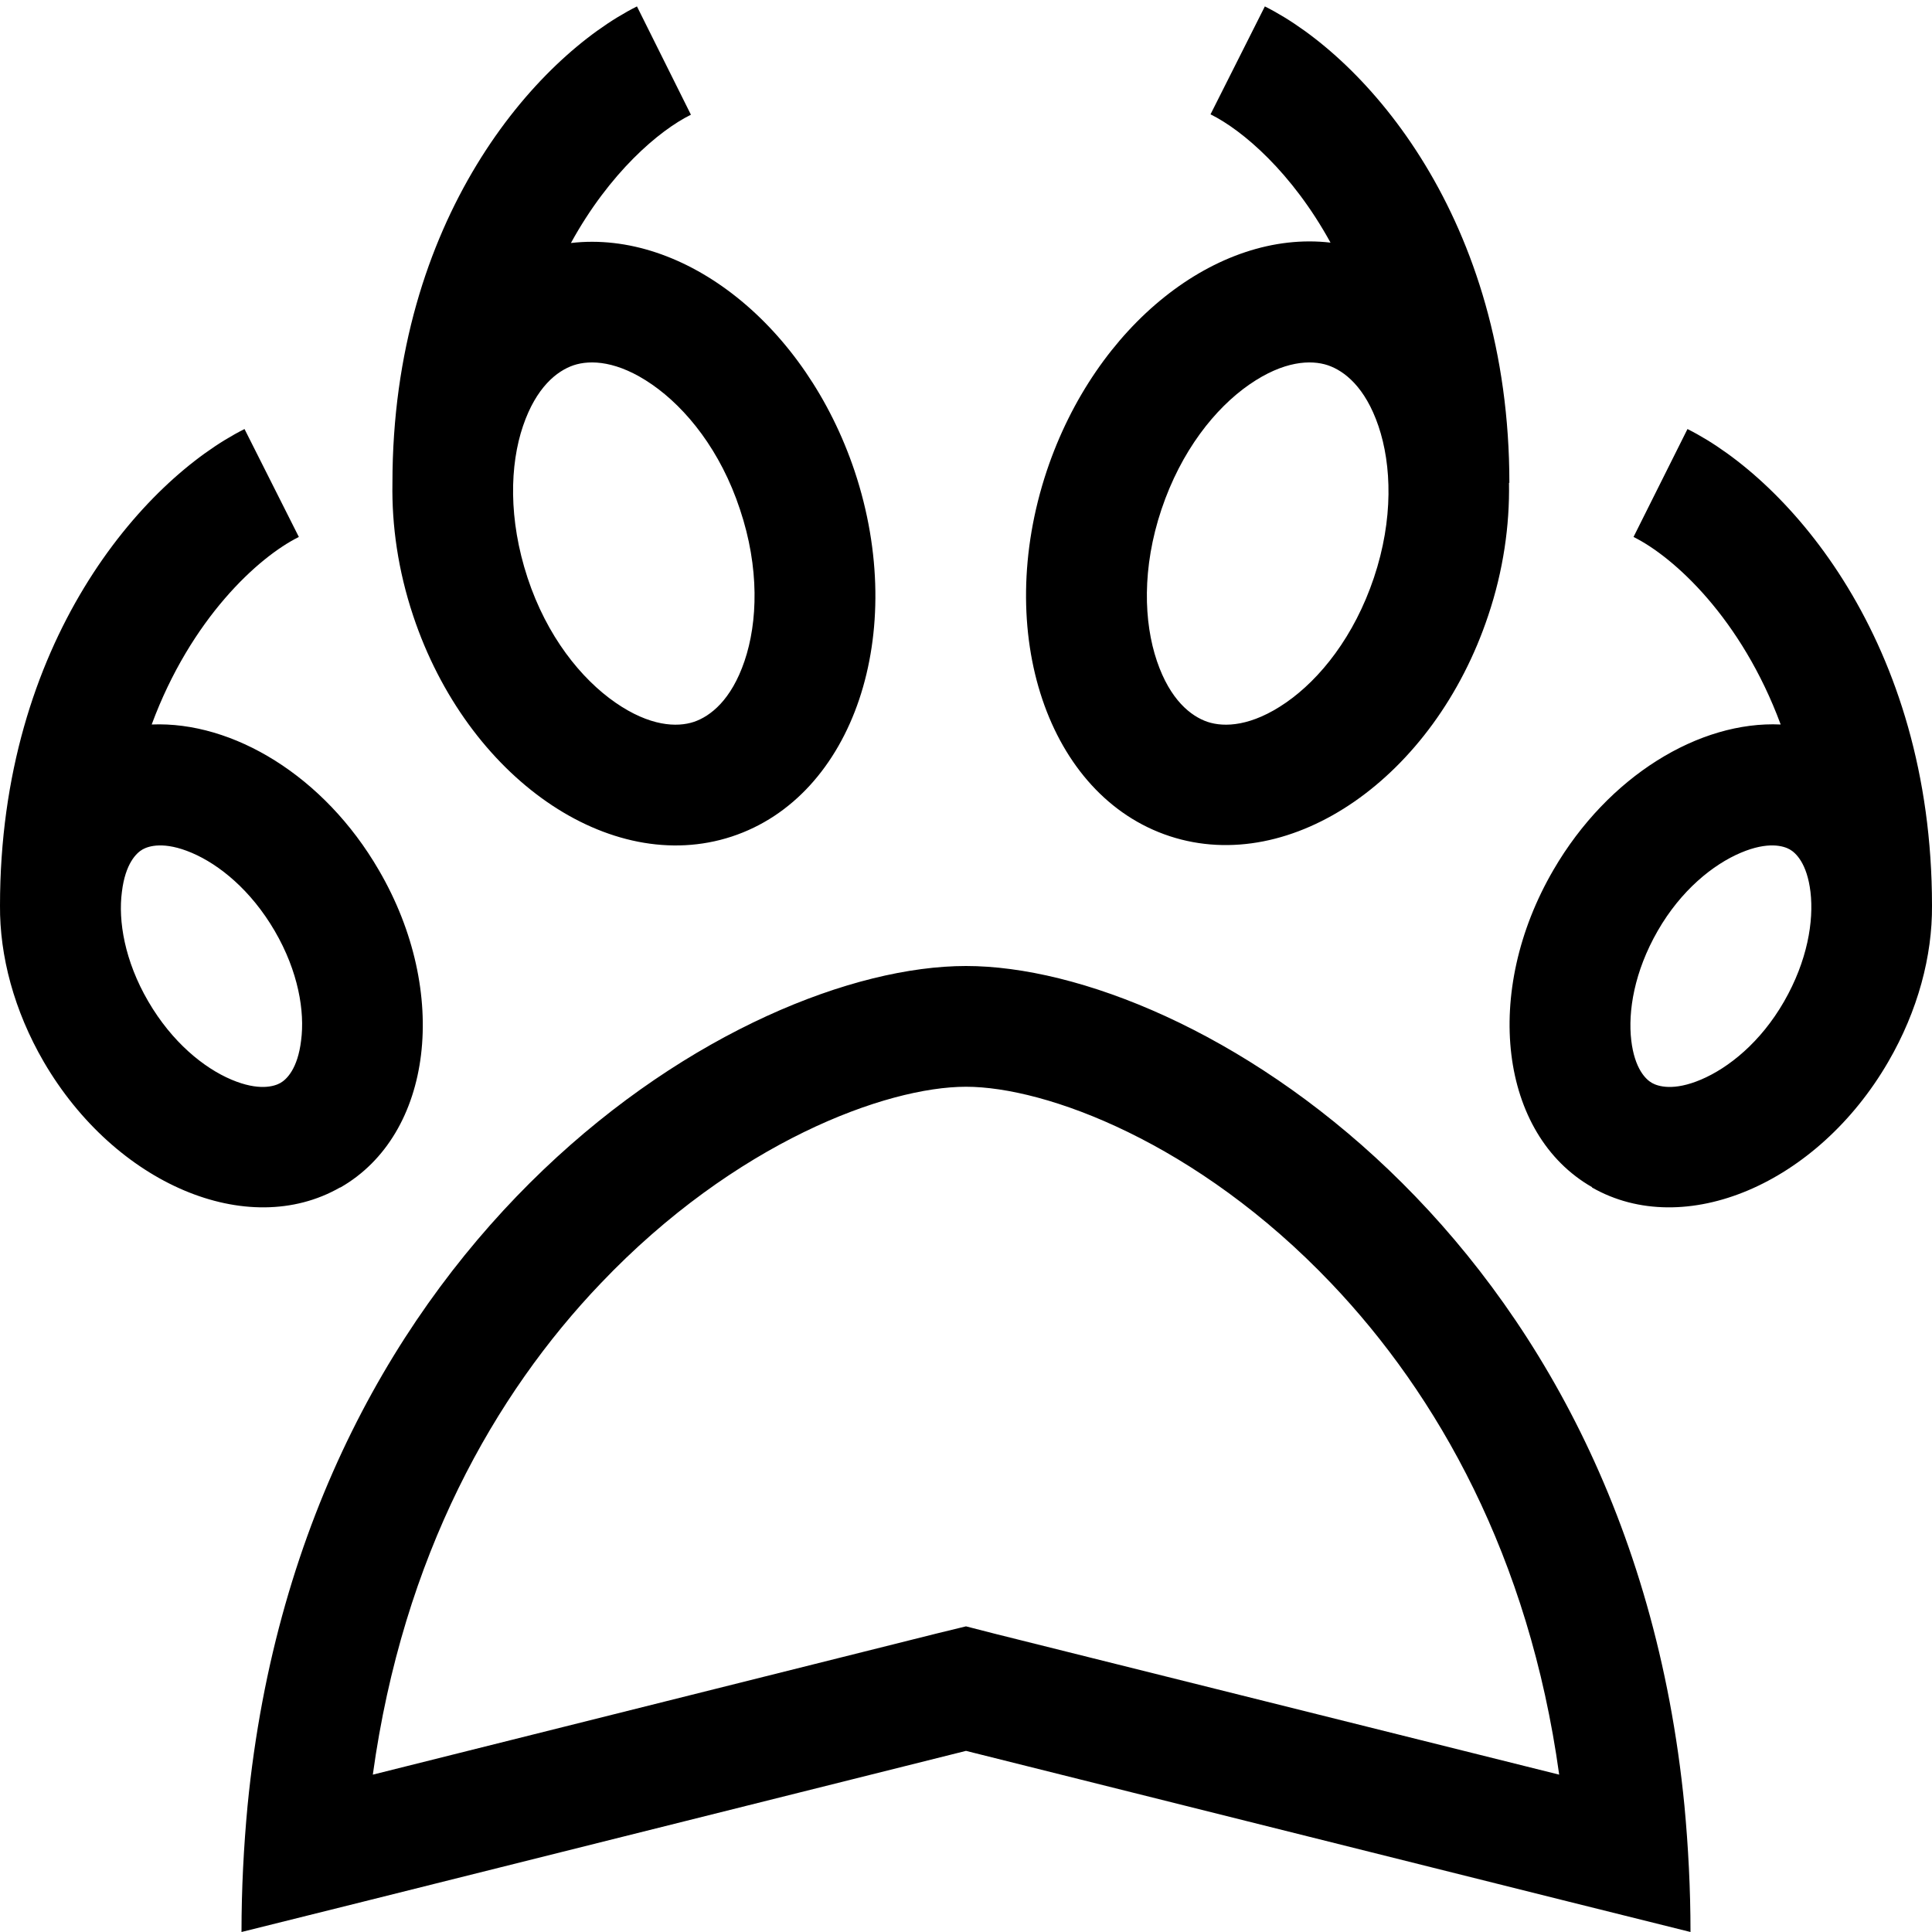
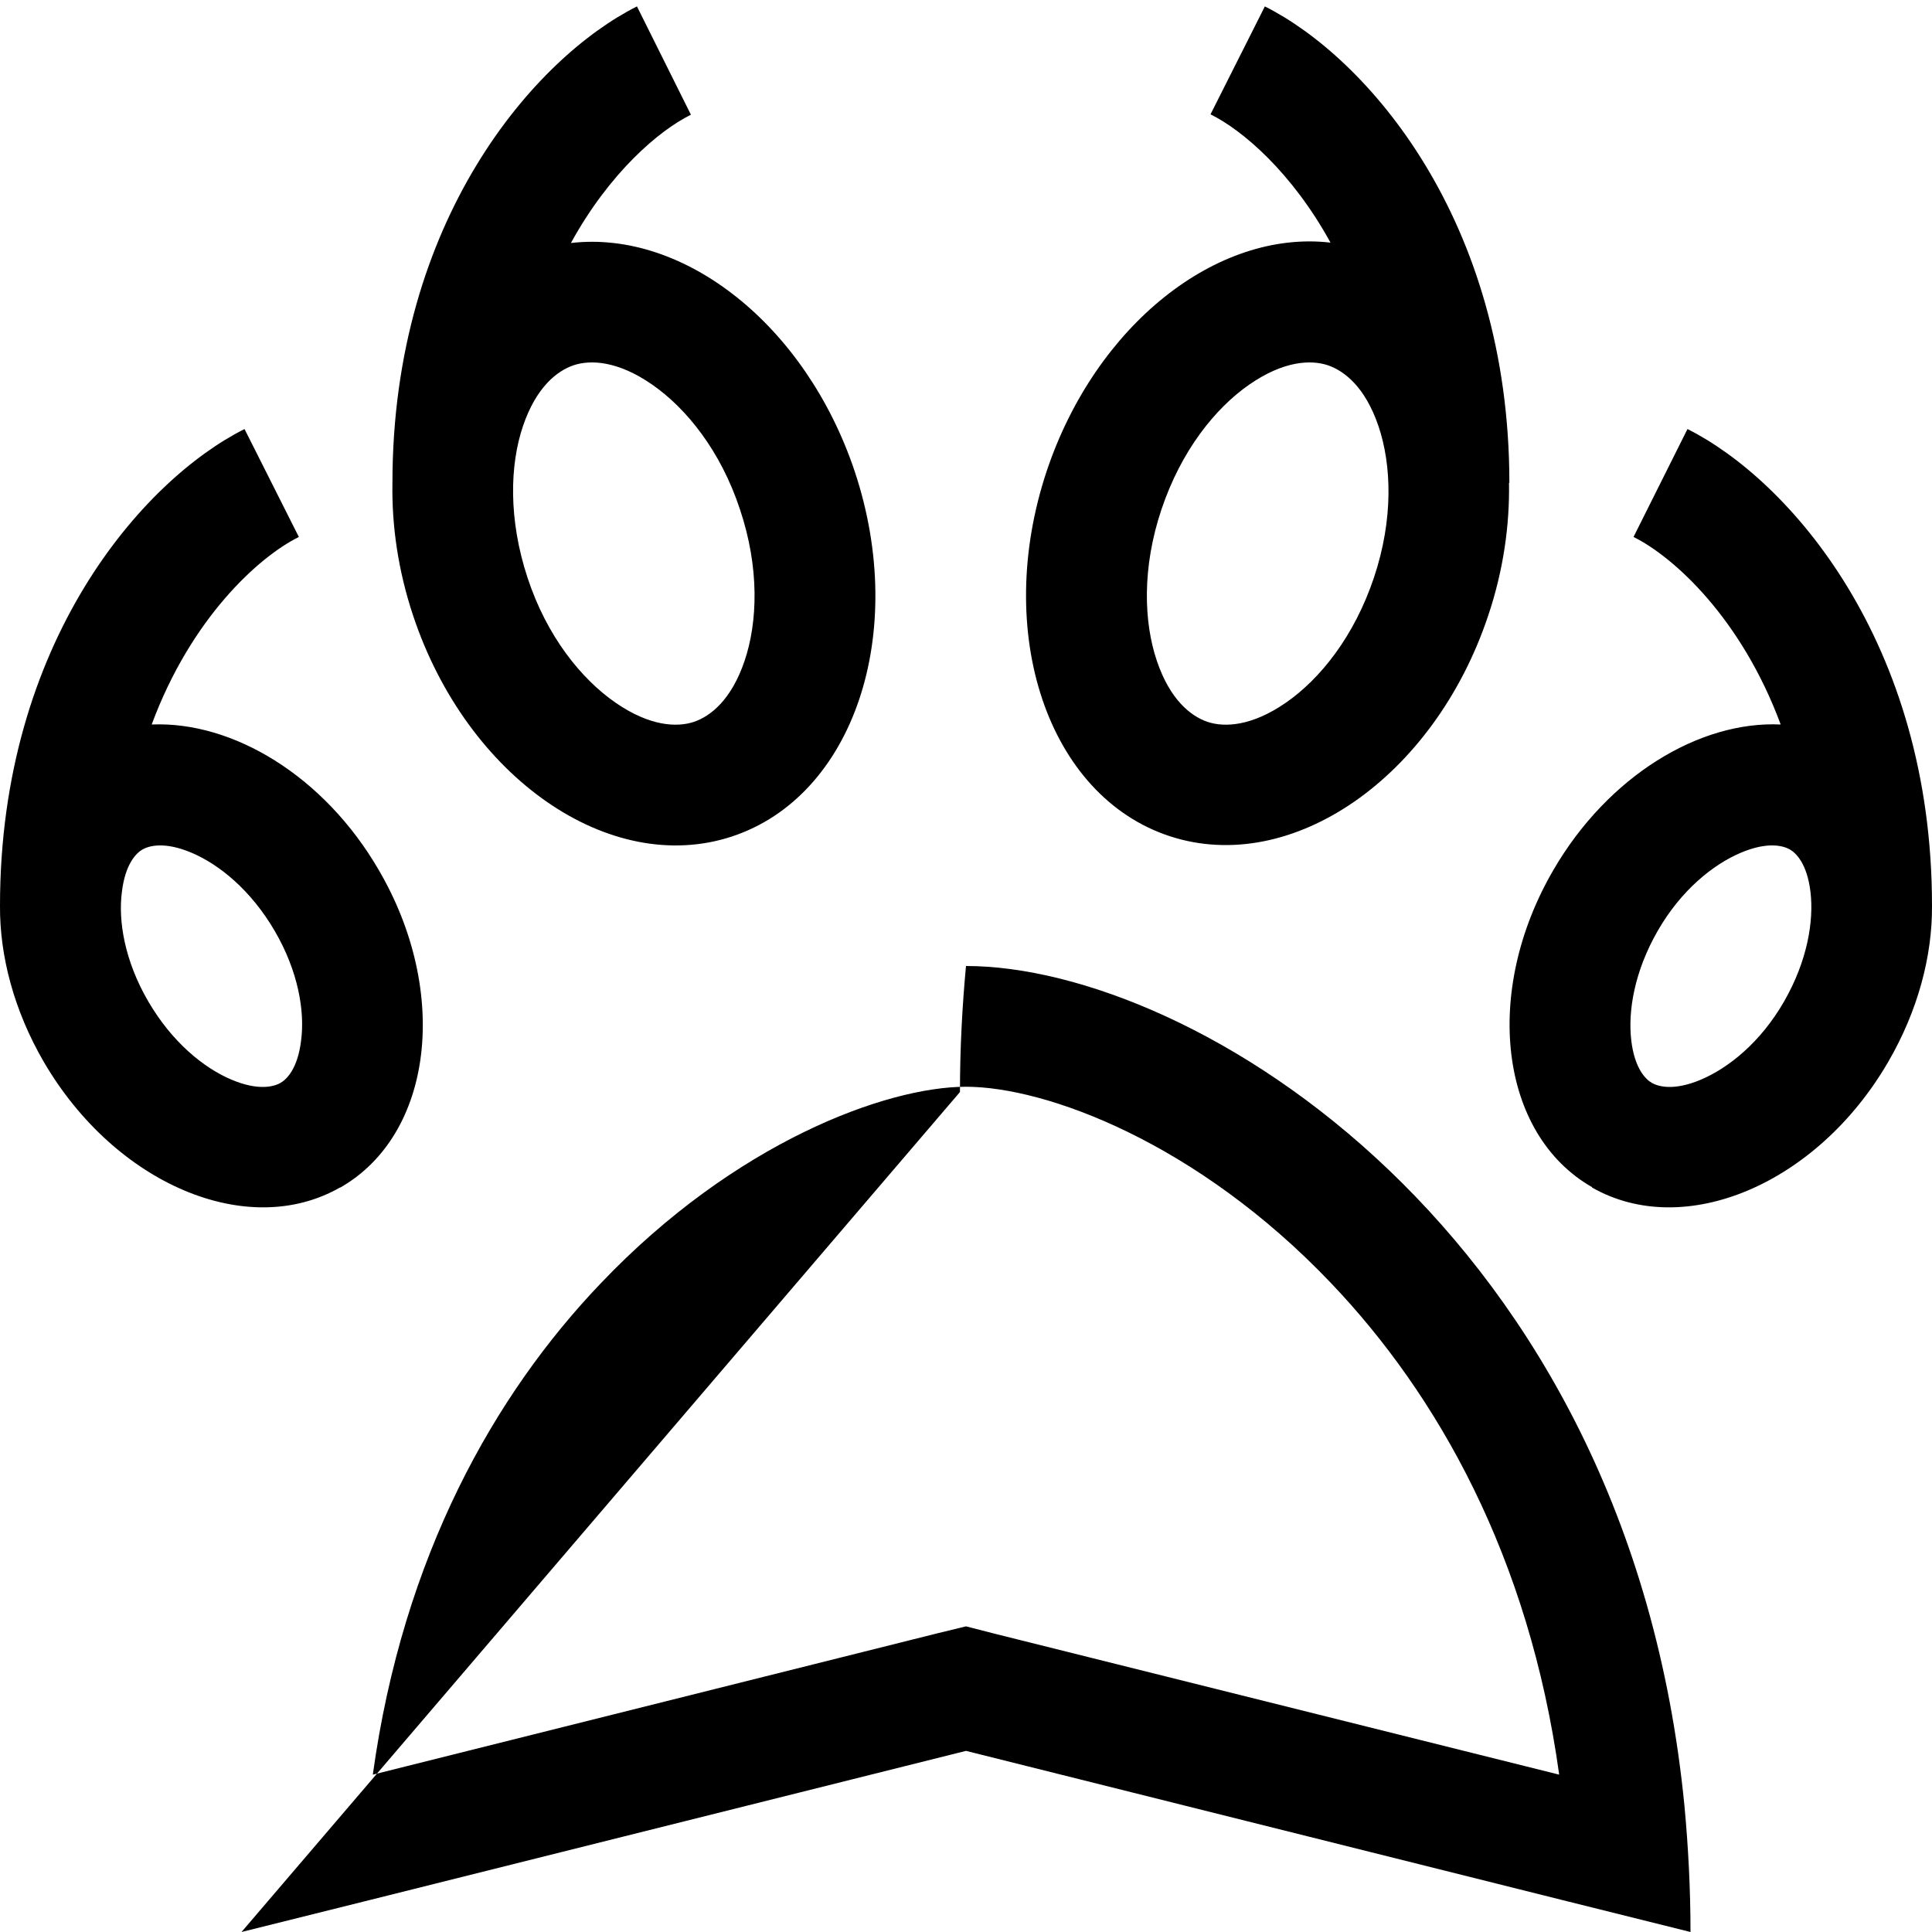
<svg xmlns="http://www.w3.org/2000/svg" viewBox="0 0 512 512">
-   <path d="M400 128c0-69.9-37.9-112.8-64.8-126.3L320.8 30.3c8.5 4.2 21.6 15.4 31.8 34c-30-3.5-62.2 21.7-75.2 60.5c-14.3 42.9 .3 86.2 32.6 96.8s70.1-15.6 84.4-58.5c4-11.9 5.7-23.9 5.5-35.2h0zm-203.9 7c5.2 15.5 4.7 29.9 1.2 40.2c-3.5 10.3-9 14.6-13.4 16.1c-4.5 1.5-11.7 1.2-20.8-5.1s-18.2-17.6-23.3-33.1s-4.7-29.9-1.2-40.2c3.5-10.3 9-14.6 13.4-16.1c4.5-1.5 11.7-1.2 20.8 5.1s18.2 17.6 23.3 33.1zm30.4-10.1c-13-38.8-45.2-64-75.2-60.5c10.2-18.6 23.3-29.8 31.8-34L168.8 1.7C141.9 15.2 104 58.1 104 128h0c-.2 11.3 1.5 23.2 5.5 35.2c14.3 42.9 52.1 69.1 84.4 58.5s46.9-53.9 32.6-96.8zM79.8 275.7c-.9 7.6-3.9 10.4-5.5 11.3c-1.6 .9-5.7 2.2-13-.9s-15.7-9.9-22-20.7s-8-21.4-7-29c.9-7.6 3.9-10.4 5.5-11.3c1.6-.9 5.7-2.2 13 .9s15.7 9.9 22 20.7s8 21.4 7 29zm10.4 39c24.5-14 29.1-51.7 10.2-84.1C85.9 205.6 61.7 191.1 40.2 192c10.4-28.1 28.3-44.4 39-49.7L64.8 113.7C37.9 127.2 0 170.1 0 240H0c-.1 13.3 3.7 27.8 11.6 41.4c18.9 32.4 54 47.3 78.5 33.3zm342.1-39c-.9-7.7 .8-18.2 7-29s14.7-17.6 22-20.7s11.4-1.8 13-.9c1.6 .9 4.6 3.7 5.5 11.3c.9 7.7-.8 18.2-7 29s-14.7 17.6-22 20.7s-11.4 1.8-13 .9c-1.6-.9-4.6-3.7-5.5-11.3zm-10.4 39c24.5 14 59.7-.9 78.5-33.3c7.9-13.6 11.7-28.1 11.6-41.4h0c0-69.9-37.9-112.8-64.8-126.3l-14.3 28.6c10.7 5.3 28.6 21.6 39 49.7c-21.5-1-45.7 13.6-60.2 38.5c-18.9 32.4-14.3 70.1 10.2 84.1zM306.6 175.2c-3.5-10.3-4-24.7 1.2-40.2s14.2-26.8 23.3-33.1s16.3-6.6 20.8-5.1c4.4 1.5 9.9 5.8 13.4 16.1c3.5 10.3 4 24.7-1.2 40.2s-14.2 26.8-23.3 33.1s-16.3 6.6-20.8 5.1c-4.4-1.5-9.9-5.8-13.4-16.1zM263.8 433L256 431l-7.8 1.9L98.8 470.3c8-58 32.3-100.8 60.4-130.2C194.8 302.7 234.9 288 256 288s61.2 14.7 96.8 52.1c28.1 29.5 52.4 72.3 60.4 130.2L263.8 433zM64 512l32.1-8L256 464l159.9 40 32.1 8c0-11.5-.6-22.7-1.6-33.4C431.5 325.9 315.8 256 256 256s-175.5 69.9-190.4 222.6c-1 10.7-1.6 21.8-1.6 33.4z" />
+   <path d="M400 128c0-69.9-37.9-112.8-64.8-126.3L320.8 30.3c8.5 4.2 21.6 15.4 31.8 34c-30-3.5-62.2 21.7-75.2 60.5c-14.3 42.9 .3 86.2 32.6 96.8s70.1-15.6 84.4-58.5c4-11.9 5.7-23.9 5.5-35.2h0zm-203.9 7c5.2 15.5 4.7 29.9 1.2 40.2c-3.5 10.3-9 14.6-13.4 16.1c-4.5 1.5-11.7 1.2-20.8-5.1s-18.2-17.6-23.3-33.1s-4.7-29.9-1.2-40.2c3.5-10.3 9-14.6 13.4-16.1c4.5-1.5 11.7-1.2 20.8 5.1s18.2 17.6 23.3 33.1zm30.4-10.1c-13-38.8-45.2-64-75.2-60.5c10.2-18.6 23.3-29.8 31.8-34L168.8 1.7C141.9 15.2 104 58.1 104 128h0c-.2 11.3 1.5 23.2 5.5 35.2c14.3 42.9 52.1 69.1 84.4 58.5s46.9-53.9 32.6-96.8zM79.8 275.7c-.9 7.6-3.9 10.4-5.5 11.3c-1.6 .9-5.7 2.2-13-.9s-15.7-9.9-22-20.7s-8-21.4-7-29c.9-7.6 3.9-10.4 5.5-11.3c1.6-.9 5.7-2.2 13 .9s15.7 9.9 22 20.7s8 21.4 7 29zm10.4 39c24.5-14 29.1-51.7 10.2-84.1C85.9 205.6 61.7 191.1 40.2 192c10.4-28.1 28.3-44.4 39-49.7L64.8 113.7C37.9 127.2 0 170.1 0 240H0c-.1 13.3 3.7 27.8 11.6 41.4c18.9 32.4 54 47.3 78.5 33.3zm342.1-39c-.9-7.7 .8-18.2 7-29s14.7-17.6 22-20.7s11.4-1.8 13-.9c1.6 .9 4.6 3.7 5.5 11.3c.9 7.7-.8 18.2-7 29s-14.7 17.6-22 20.7s-11.4 1.8-13 .9c-1.6-.9-4.6-3.7-5.5-11.3zm-10.4 39c24.5 14 59.7-.9 78.5-33.3c7.9-13.6 11.7-28.1 11.6-41.4h0c0-69.9-37.9-112.8-64.8-126.3l-14.3 28.6c10.7 5.3 28.6 21.6 39 49.7c-21.5-1-45.7 13.6-60.2 38.5c-18.9 32.4-14.3 70.1 10.2 84.1zM306.6 175.2c-3.5-10.3-4-24.7 1.2-40.2s14.2-26.8 23.3-33.1s16.3-6.6 20.8-5.1c4.4 1.5 9.9 5.8 13.4 16.1c3.5 10.3 4 24.7-1.2 40.2s-14.2 26.8-23.3 33.1s-16.3 6.6-20.8 5.1c-4.4-1.5-9.9-5.8-13.4-16.1zM263.8 433L256 431l-7.8 1.9L98.8 470.3c8-58 32.3-100.8 60.4-130.2C194.8 302.7 234.9 288 256 288s61.2 14.7 96.8 52.1c28.1 29.5 52.4 72.3 60.4 130.2L263.8 433zM64 512l32.1-8L256 464l159.9 40 32.1 8c0-11.5-.6-22.7-1.6-33.4C431.5 325.9 315.8 256 256 256c-1 10.7-1.6 21.8-1.6 33.4z" />
</svg>